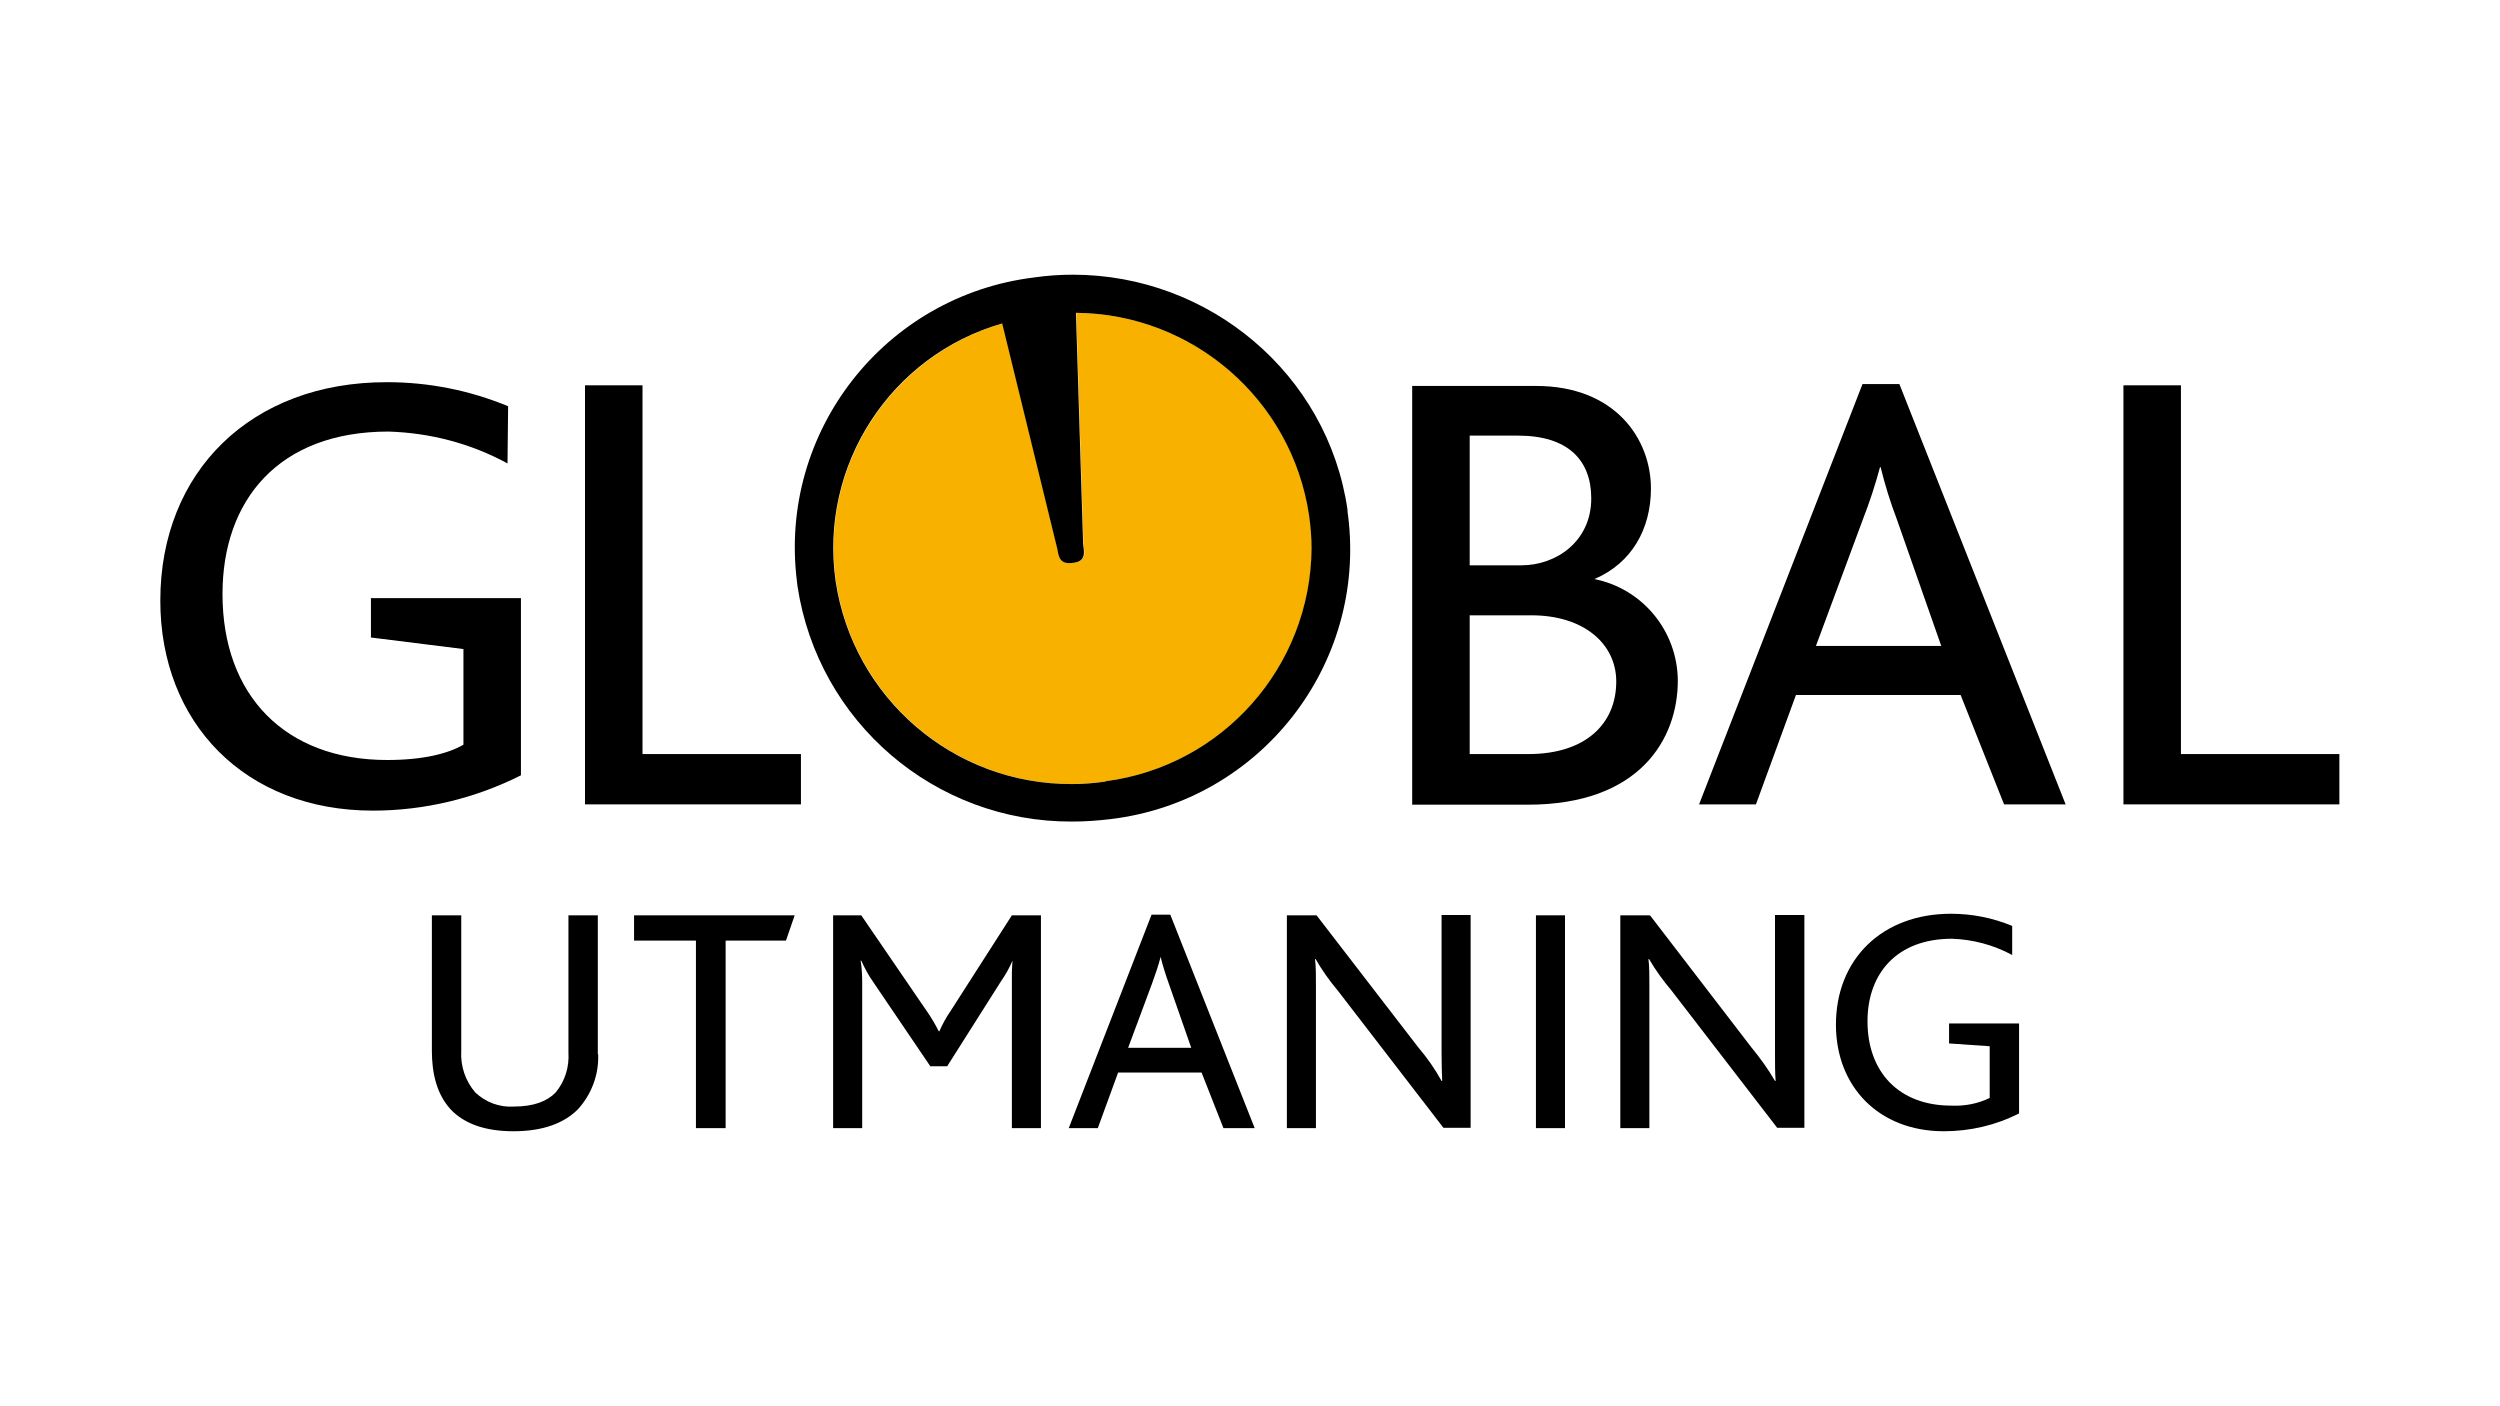
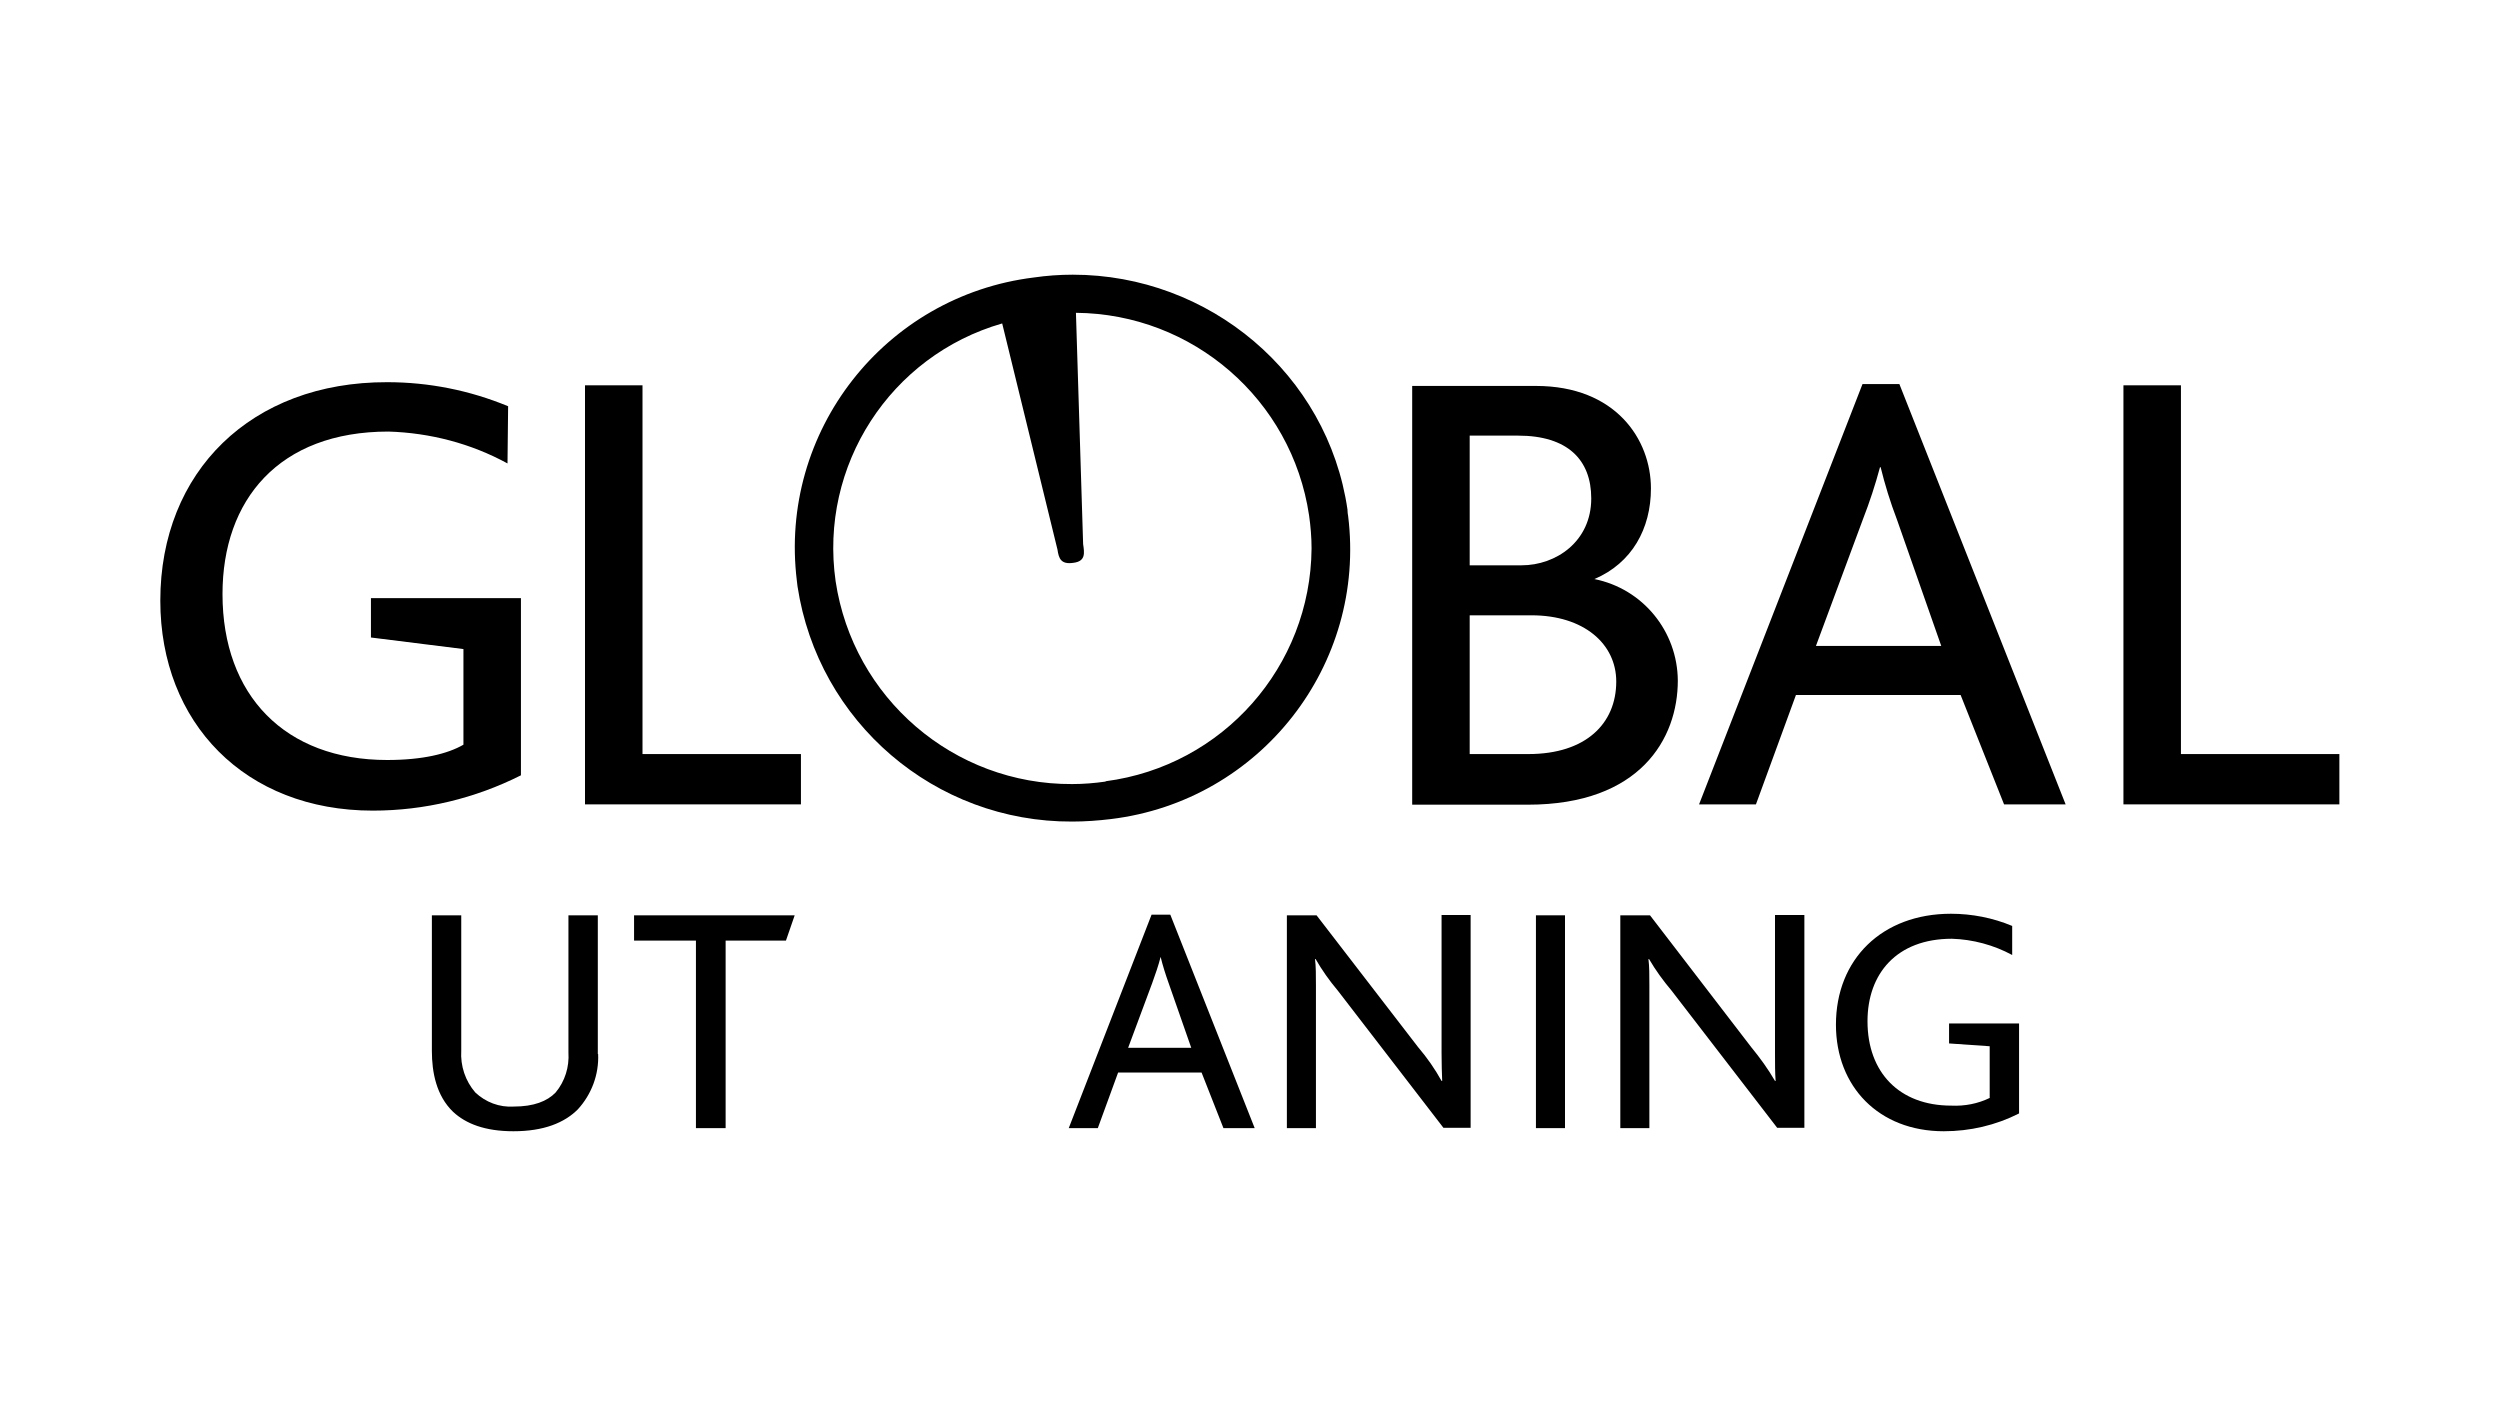
<svg xmlns="http://www.w3.org/2000/svg" version="1.1" id="Ebene_1" x="0px" y="0px" viewBox="0 0 800 450" style="enable-background:new 0 0 800 450;" xml:space="preserve">
  <style type="text/css">
	.st0{fill:#FFFFFF;}
	.st1{fill:#F9B100;}
</style>
  <rect class="st0" width="800" height="450" />
  <g>
    <g>
      <g>
        <g>
-           <path class="st1" d="M419,164.9c0.5,3.5,0.8,7.1,0.8,10.6c-0.3,37.8-28.4,69.6-65.9,74.5v0.1c-3.6,0.5-7.1,0.7-10.7,0.8      c-37.8,0.2-70.1-27.5-75.7-64.9c-5.3-36.9,17.5-72.1,53.3-82.5l17.7,72.4c0.4,2.8,1,4.8,5.1,4.2s3.5-3.2,3.1-6l-2.3-74      C381.8,100.4,413.4,127.9,419,164.9z" />
          <polygon points="748.6,241.3 748.6,257.4 679.5,257.4 679.5,123.3 697.9,123.3 697.9,241.3     " />
          <path d="M607.8,122.9L661,257.4h-19.7l-13.9-35h-52.7l-12.8,35h-18.2L596,122.9H607.8z M621.2,206.7L607,166.2      c-2.1-5.5-3.8-11-5.2-16.7h-0.2c-1.5,5.6-3.3,11.1-5.4,16.5l-15.1,40.7H621.2z" />
          <path d="M646.1,327.6v28.7c-7.5,3.8-15.7,5.7-24.1,5.7c-20.8,0-34.5-14.3-34.5-34.1c0-21,14.8-35.5,36.8-35.5      c6.7,0,13.4,1.3,19.6,3.9v9.3c-5.9-3.2-12.6-5-19.3-5.2c-17.7,0-27,11.2-27,26.4c0,16.4,10.2,27,26.8,27      c4.3,0.2,8.5-0.6,12.4-2.5h-0.1v-16.5l-13-0.9v-6.4h22.4V327.6z" />
          <path d="M577.4,292.9v68h-8.7L534.9,317c-2.7-3.2-5.1-6.5-7.2-10.1h-0.2c0.3,2.3,0.3,5.1,0.3,8.5V361h-9.3v-68.1h9.5l32.4,42.2      c2.8,3.4,5.4,7,7.6,10.8h0.2c-0.2-2.6-0.2-5.5-0.2-8.9v-44.2h9.4V292.9z" />
          <path d="M510.2,185.3c15.5,3.1,26.6,16.7,26.7,32.5c0,18.5-12,39.7-48,39.7h-37v-134h39.6c25.5,0,36.8,17.1,36.8,32.8      C528.3,169.2,522.2,180.2,510.2,185.3z M489.1,241.3c18.4,0,28.1-9.8,28.1-23.2c0-12.1-10.4-21.2-27.1-21.2h-19.8v44.4      L489.1,241.3L489.1,241.3z M509.2,159.5c0-12.4-7.6-20.1-23.4-20.1h-15.5l0,0v41.5h16.6C497.9,180.9,509.2,173.3,509.2,159.5z" />
          <rect x="491.5" y="292.9" width="9.3" height="68.1" />
          <path d="M470.6,292.9v68h-8.7L428.1,317c-2.7-3.2-5.1-6.6-7.1-10.1h-0.2c0.3,2.3,0.3,5.1,0.3,8.5V361h-9.3v-68.1h9.5l32.5,42.2      c2.9,3.4,5.4,7,7.5,10.8h0.2c-0.1-2.6-0.2-5.5-0.2-8.9l0,0v-44.2h9.3V292.9z" />
          <path d="M431.4,165.1c5.9,47.7-28.1,91.2-75.9,97c-4.1,0.5-8.3,0.8-12.4,0.8c-43.9,0.2-81.3-31.8-87.9-75.3      c-0.1-0.6-0.1-1.1-0.2-1.7c-5.9-47.8,28.1-91.2,75.8-97.1c4.1-0.6,8.3-0.9,12.5-0.9c43.6,0,81.6,31.7,87.9,75.2v0.2      C431.2,164,431.3,164.5,431.4,165.1z M419.7,175.5c0-3.5-0.3-7.1-0.8-10.6c-5.5-37-37.2-64.5-74.6-64.8l2.3,74      c0.4,2.8,0.9,5.5-3.1,6c-4,0.6-4.7-1.4-5.1-4.2l-17.7-72.4c-35.8,10.3-58.6,45.5-53.3,82.5c5.6,37.4,37.8,65.1,75.7,64.9      c3.6,0,7.2-0.3,10.7-0.8V250C391.3,245.1,419.4,213.3,419.7,175.5z" />
          <path d="M374.5,292.7l27,68.3h-10l-7-17.8h-26.7l-6.5,17.8H342l26.5-68.3H374.5z M381.2,335.3l-7.2-20.6c-1-2.8-1.9-5.6-2.6-8.5      c-0.7,2.8-1.7,5.6-2.7,8.4l-7.7,20.7h-0.1H381.2z" />
-           <path d="M333.1,292.9V361h-9.3v-46.4c0-1.3,0-2.3,0-3.3c0-1.1,0.1-2.3,0.2-3.9c-1,2.4-2.3,4.6-3.8,6.8l-17.1,27h-5.4l-18.3-27      c-1.5-2.1-2.7-4.4-3.8-6.8h-0.2c0.4,2.4,0.5,4.8,0.5,7.2V361h-9.3v-68.1h9l21,30.7c1.4,2,2.7,4.2,3.8,6.4h0.2      c1-2.3,2.2-4.5,3.6-6.5l19.6-30.6H333.1z" />
          <polygon points="256.3,241.3 256.3,257.4 187.2,257.4 187.2,123.3 205.6,123.3 205.6,241.3     " />
          <polygon points="254.3,292.9 251.5,301 232.2,301 232.2,361 222.7,361 222.7,301 202.9,301 202.9,292.9     " />
          <path d="M191.4,337.3c0.3,6.5-2.1,12.9-6.5,17.7c-4.3,4.3-10.9,7-20.6,7c-9.1,0-15.2-2.4-19.3-6.2c-5.4-5.2-6.8-12.7-6.8-19.5      v-43.4h9.4v43.3c-0.3,4.9,1.3,9.7,4.5,13.4c3.3,3.1,7.7,4.8,12.3,4.5c6.4,0,10.7-1.7,13.4-4.5c3-3.6,4.4-8.2,4.1-12.8v-43.9h9.4      v44.4H191.4z" />
          <path d="M166.7,191.6v56.5c-14.7,7.4-30.9,11.3-47.4,11.3l0,0c-40.9,0-68-28.1-68-67.2c0-41.3,29.1-70,72.6-69.9      c13.3,0,26.4,2.6,38.7,7.7l-0.2,18.3c-11.7-6.4-24.8-9.8-38.1-10.2c-35.1,0-53.1,21.9-53.1,52c0,32.4,20,53.1,52.7,53.1      c11.4,0,19.4-2,24.4-4.9v-30.6l-29.6-3.7v-12.6h48V191.6z" />
        </g>
      </g>
    </g>
  </g>
</svg>